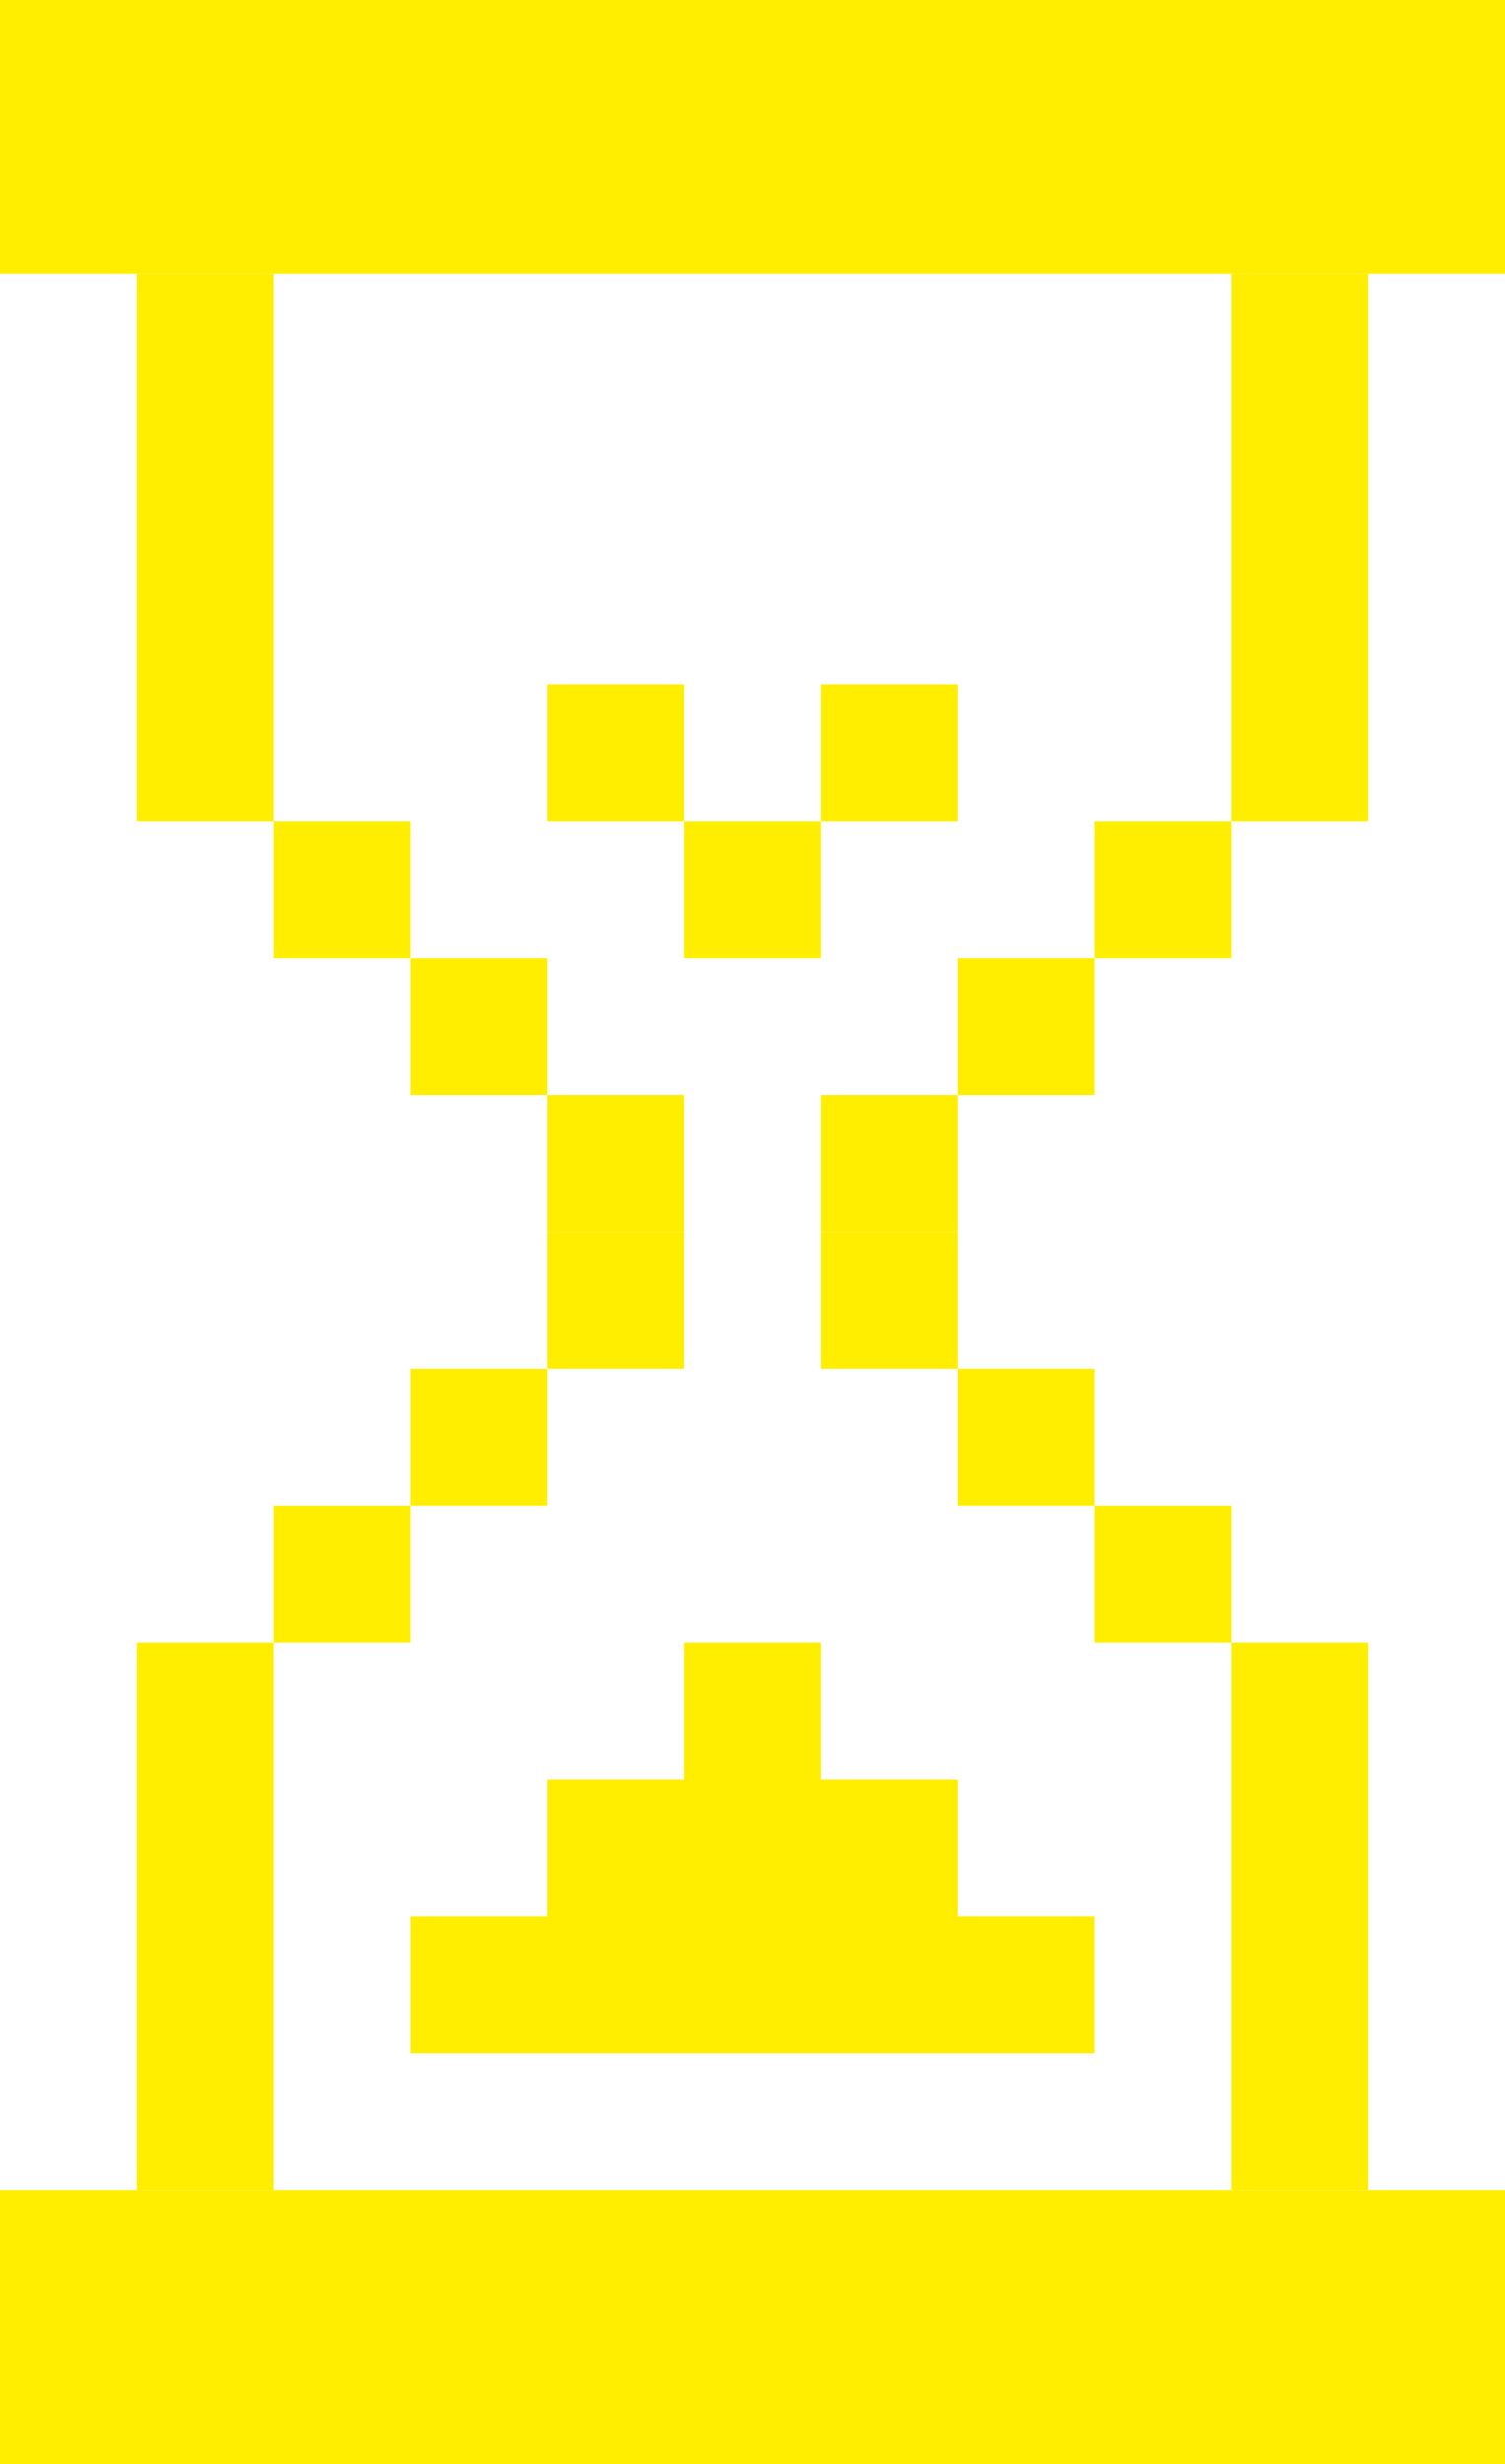
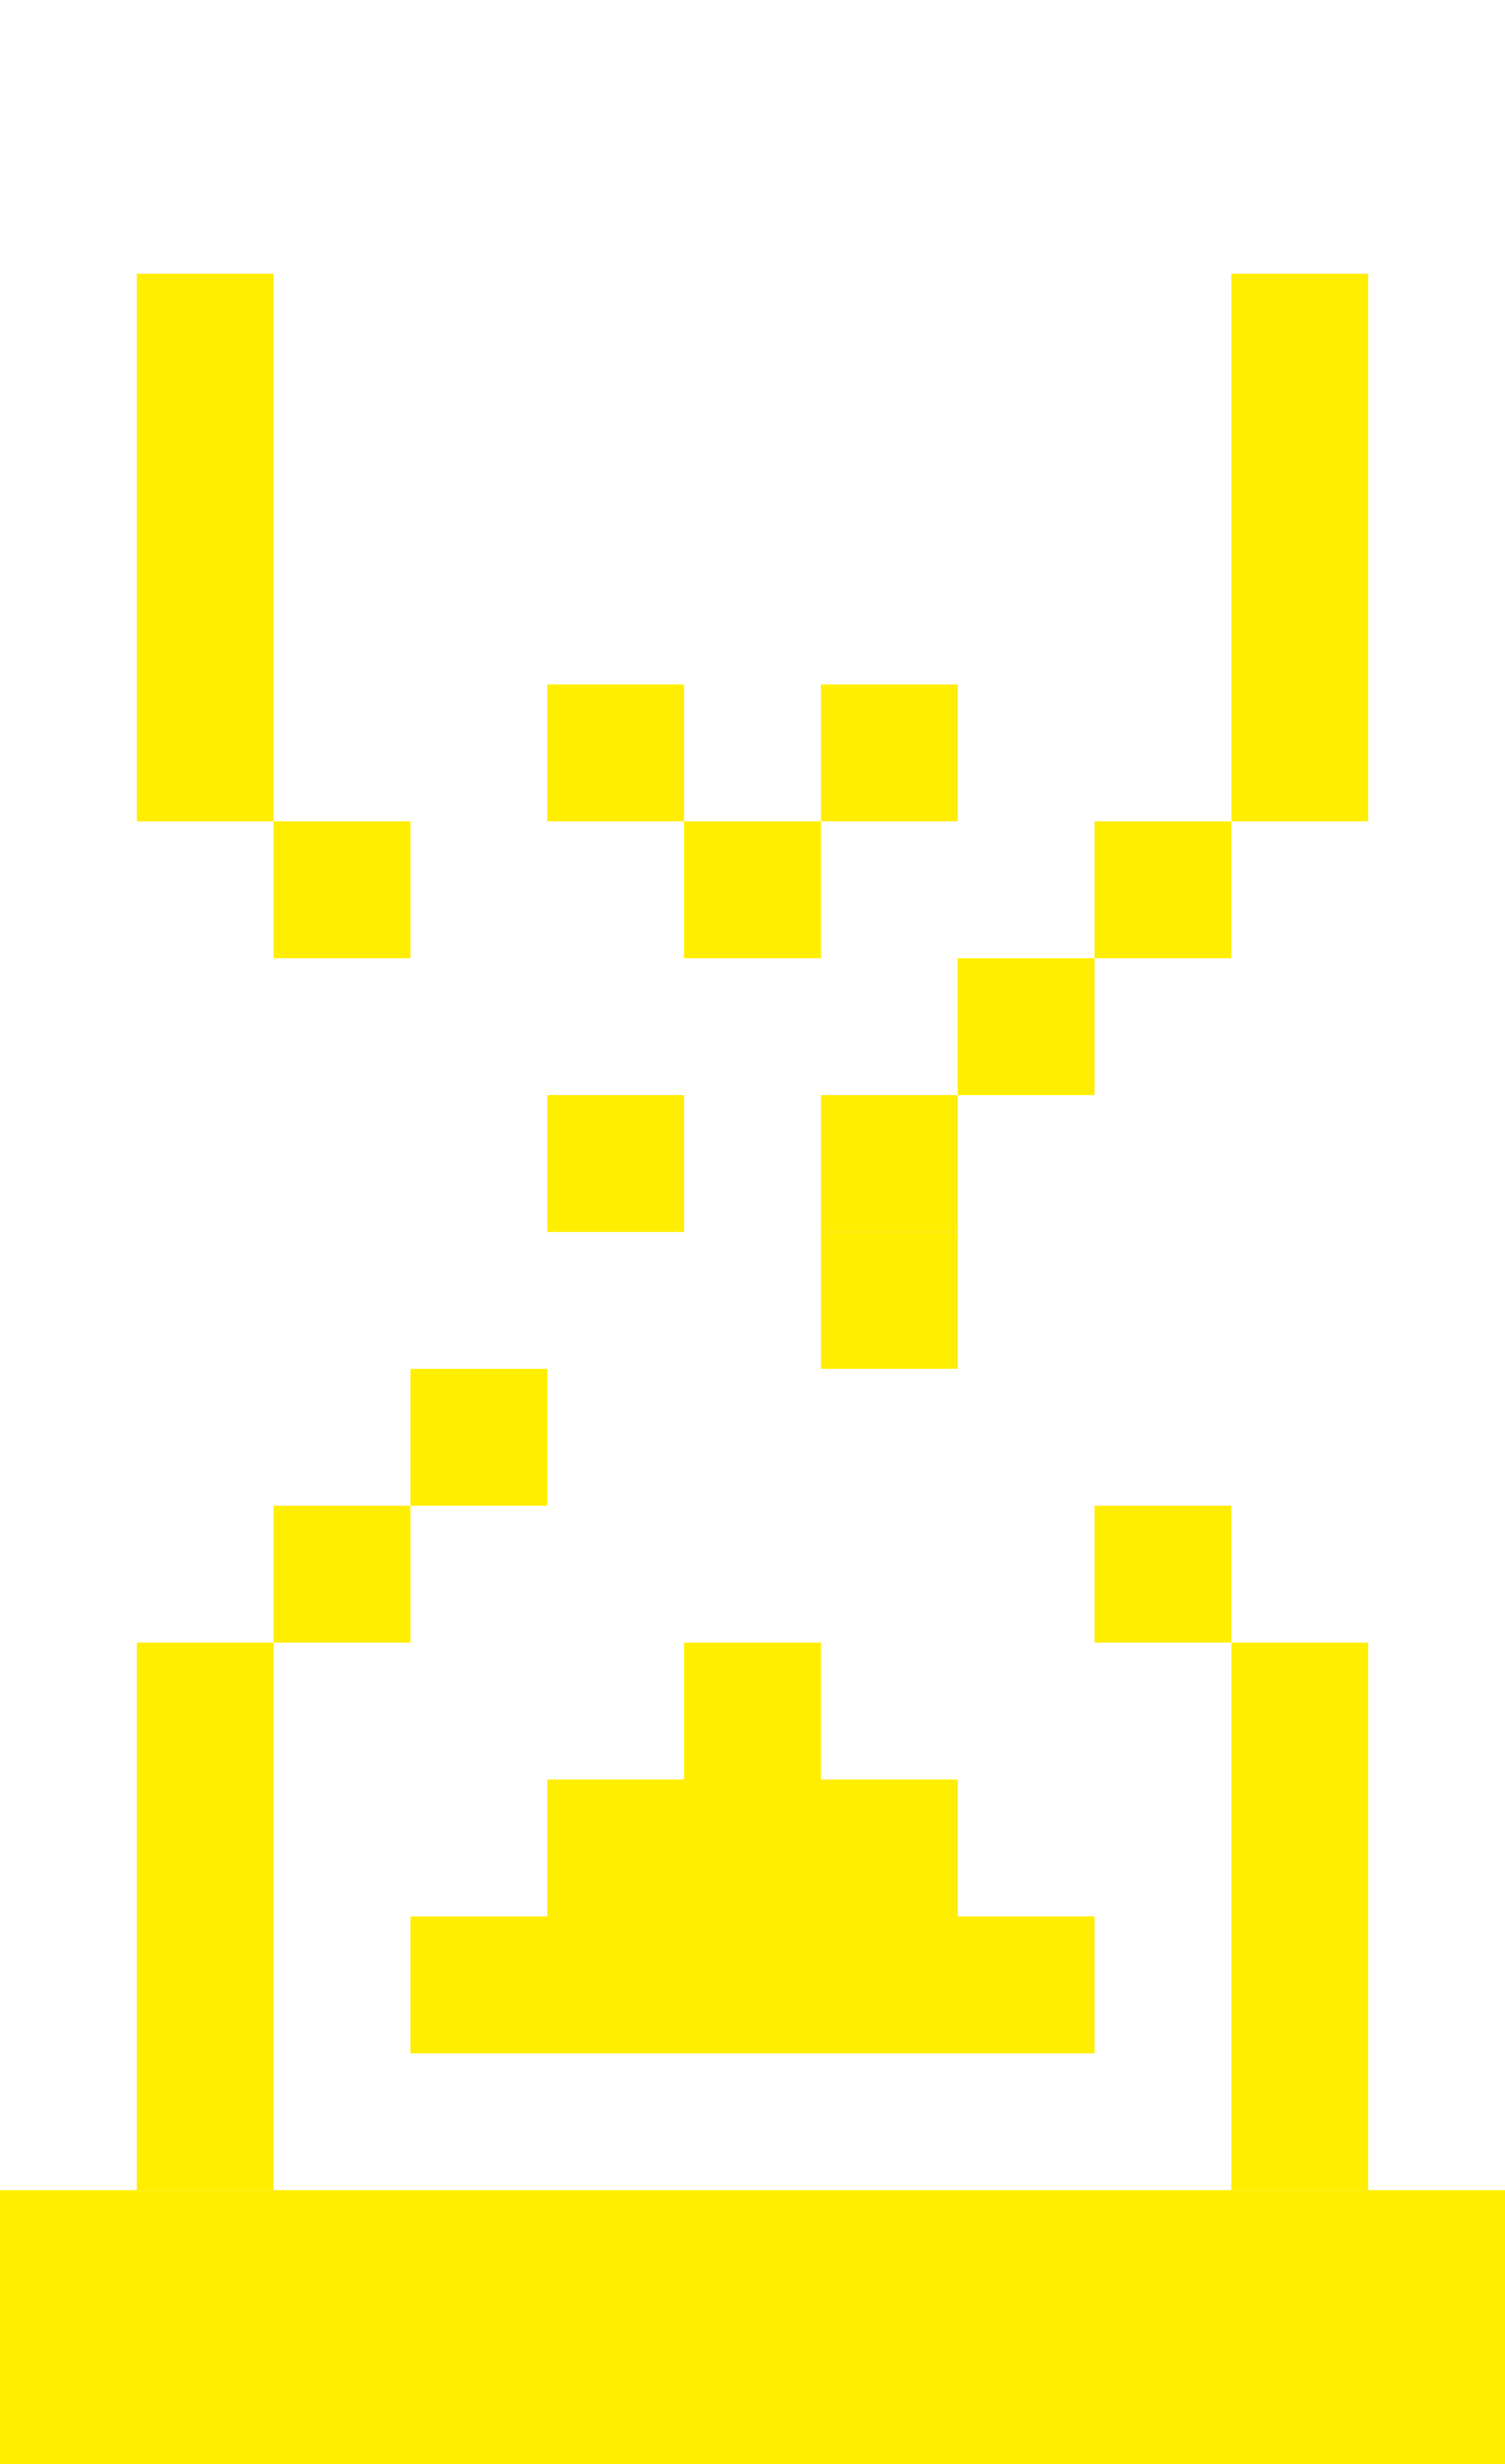
<svg xmlns="http://www.w3.org/2000/svg" viewBox="0 0 39.38 64.44">
  <defs>
    <style>.cls-1{fill:#fe0;}</style>
  </defs>
  <g id="Layer_2" data-name="Layer 2">
    <g id="Layer_1-2" data-name="Layer 1">
      <rect class="cls-1" x="14.32" y="28.64" width="3.58" height="3.58" />
-       <rect class="cls-1" x="14.32" y="32.22" width="3.58" height="3.58" />
      <rect class="cls-1" x="10.74" y="35.8" width="3.58" height="3.58" />
      <rect class="cls-1" x="7.16" y="39.38" width="3.58" height="3.58" />
-       <rect class="cls-1" x="10.74" y="25.06" width="3.58" height="3.58" />
      <rect class="cls-1" x="7.16" y="21.48" width="3.58" height="3.58" />
      <rect class="cls-1" x="3.58" y="7.16" width="3.58" height="14.32" />
-       <polygon class="cls-1" points="0 0 0 3.58 0 7.16 39.38 7.16 39.38 3.58 39.38 0 0 0" />
      <rect class="cls-1" x="21.48" y="28.64" width="3.58" height="3.58" />
      <rect class="cls-1" x="21.48" y="32.22" width="3.58" height="3.58" />
-       <rect class="cls-1" x="25.06" y="35.8" width="3.58" height="3.58" />
      <rect class="cls-1" x="28.64" y="39.38" width="3.58" height="3.58" />
      <rect class="cls-1" x="25.06" y="25.06" width="3.58" height="3.58" />
      <rect class="cls-1" x="17.9" y="21.48" width="3.58" height="3.58" />
      <rect class="cls-1" x="14.32" y="17.9" width="3.58" height="3.58" />
      <rect class="cls-1" x="21.48" y="17.9" width="3.58" height="3.58" />
      <rect class="cls-1" x="28.64" y="21.48" width="3.58" height="3.58" />
      <rect class="cls-1" x="32.22" y="7.16" width="3.58" height="14.32" />
      <rect class="cls-1" x="3.58" y="42.96" width="3.58" height="14.32" />
      <polygon class="cls-1" points="0 57.28 0 60.86 0 64.44 39.38 64.44 39.38 60.86 39.38 57.28 0 57.28" />
      <polygon class="cls-1" points="25.06 50.12 25.06 46.54 21.48 46.54 21.48 42.96 17.9 42.96 17.9 46.54 14.32 46.54 14.32 50.12 10.74 50.12 10.74 53.7 28.64 53.7 28.64 50.12 25.06 50.12" />
      <rect class="cls-1" x="32.22" y="42.96" width="3.58" height="14.32" />
    </g>
  </g>
</svg>